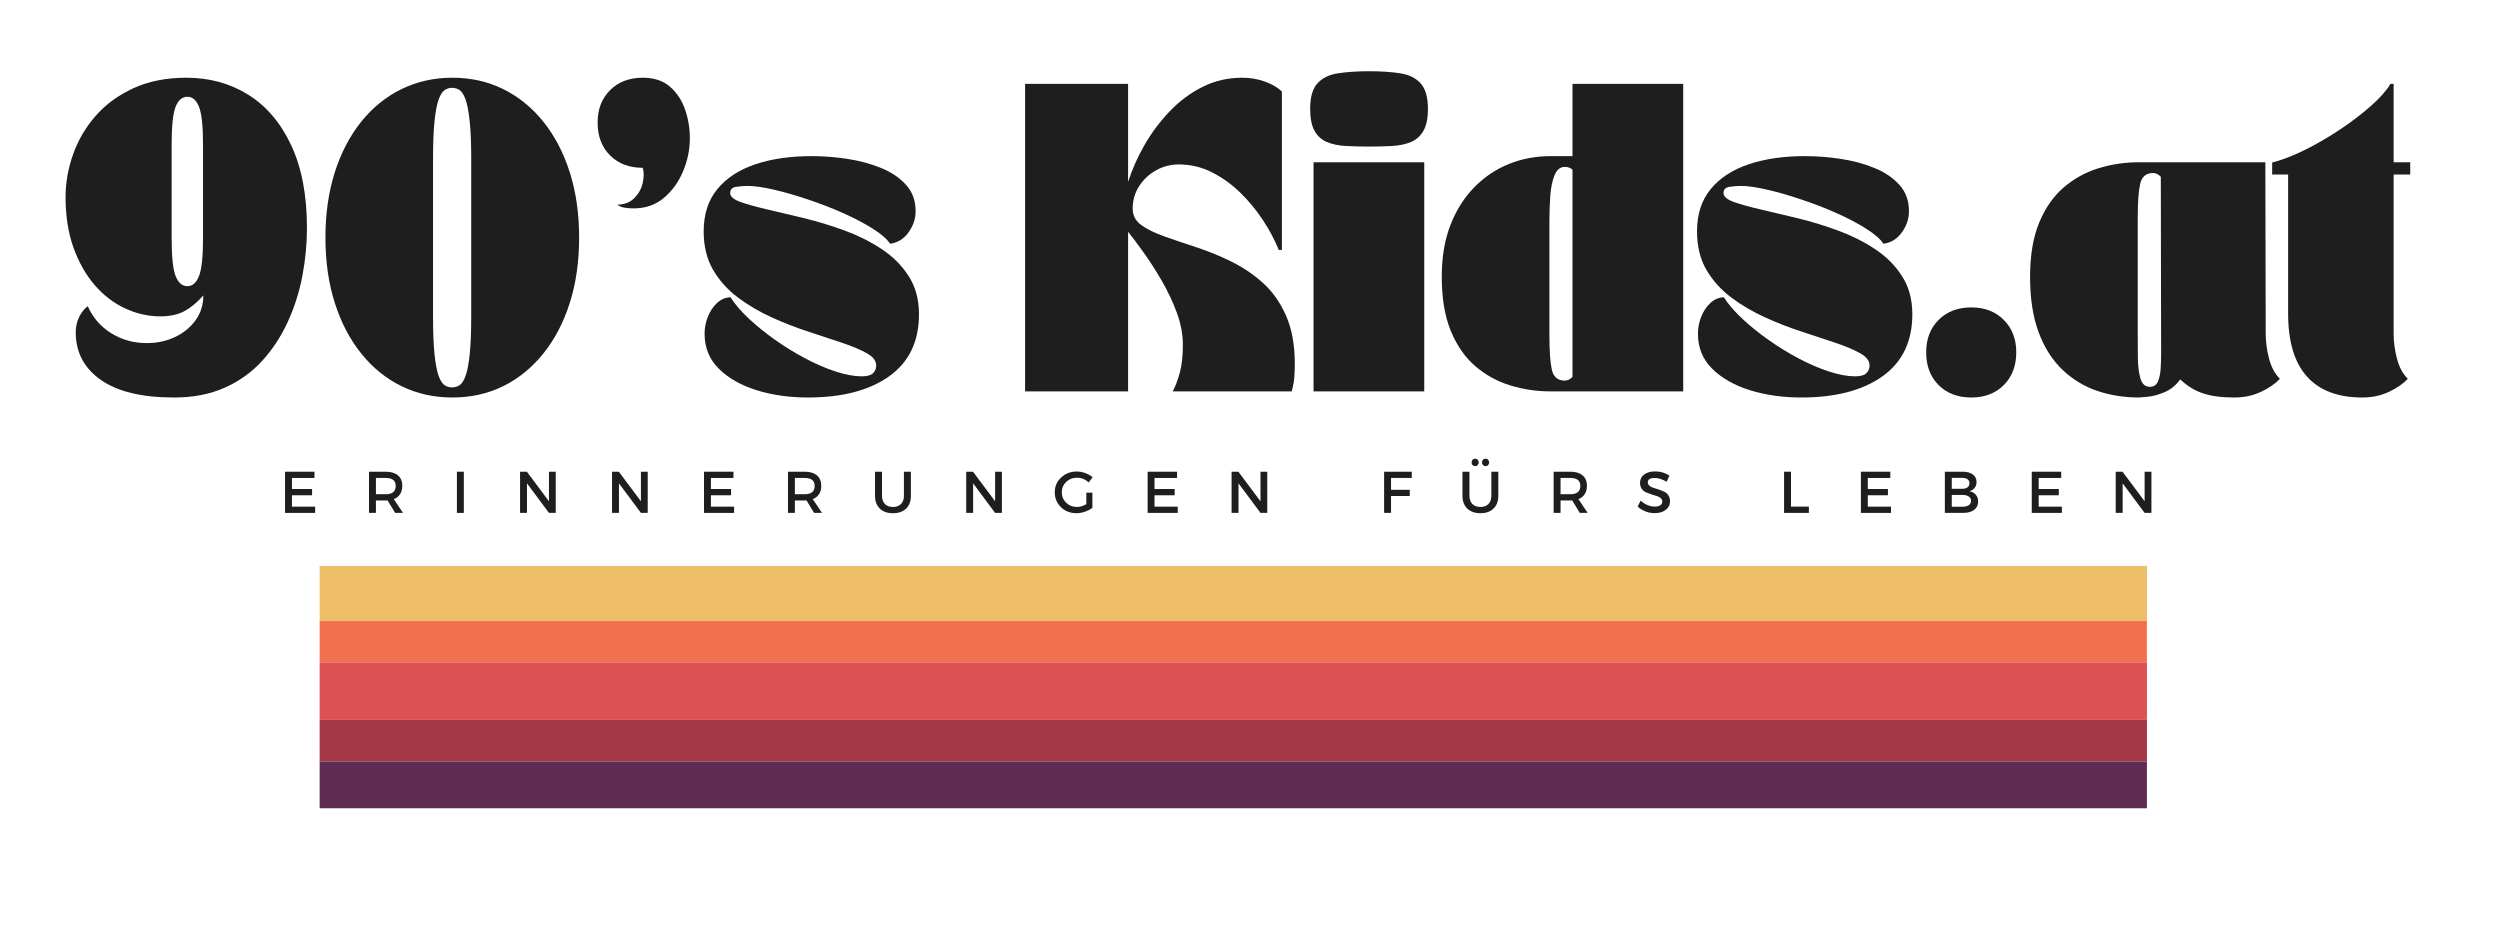
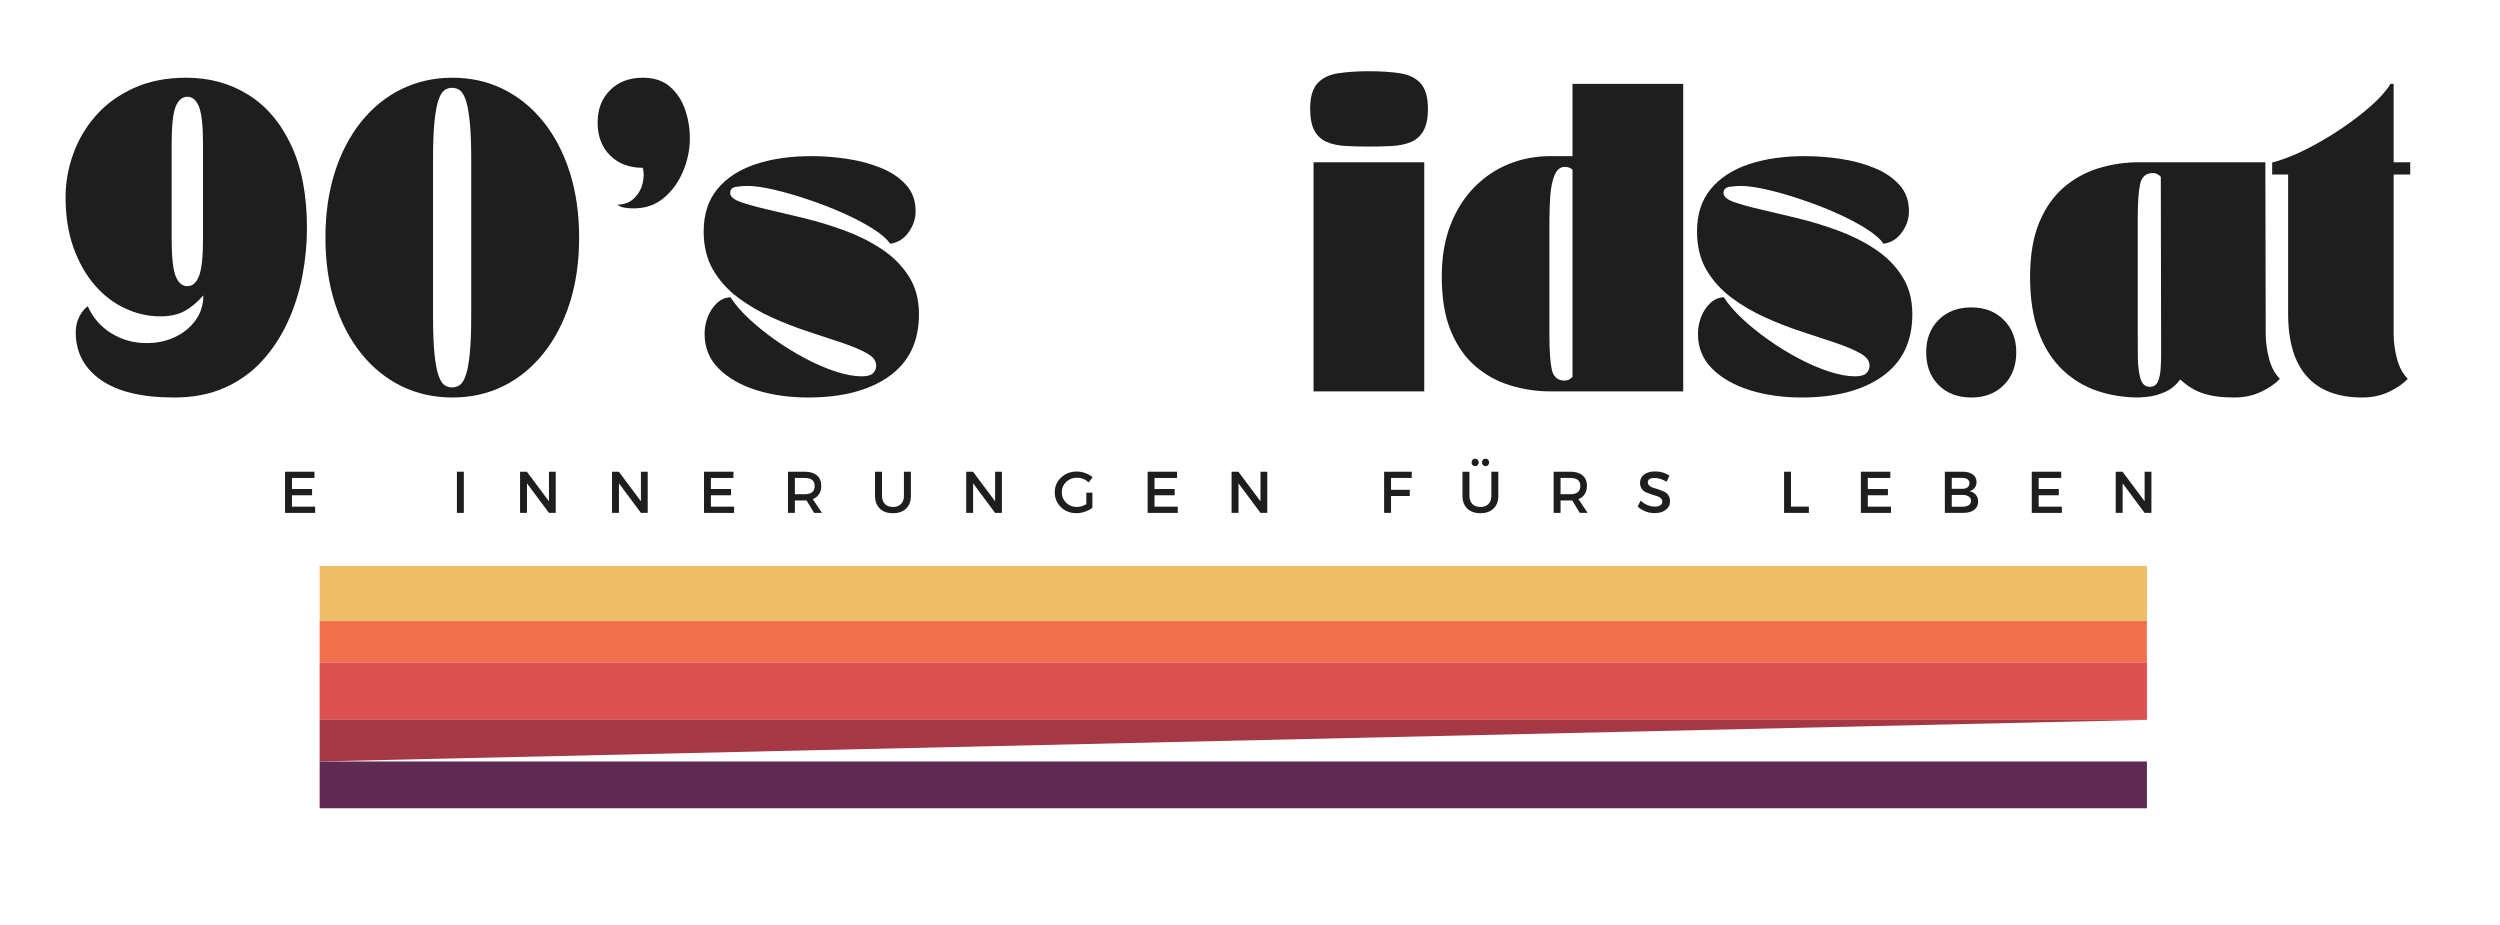
<svg xmlns="http://www.w3.org/2000/svg" version="1.2" preserveAspectRatio="xMidYMid meet" height="315" viewBox="0 0 638.25 236.25" zoomAndPan="magnify" width="851">
  <defs>
    <clipPath id="aedb23e86a">
      <path d="M 81.605 144.488 L 548.121 144.488 L 548.121 158.688 L 81.605 158.688 Z M 81.605 144.488" />
    </clipPath>
    <clipPath id="065a37c4af">
      <path d="M 81.605 158.551 L 548.121 158.551 L 548.121 169.098 L 81.605 169.098 Z M 81.605 158.551" />
    </clipPath>
    <clipPath id="5c31df6ea4">
      <path d="M 81.605 169.098 L 548.121 169.098 L 548.121 183.785 L 81.605 183.785 Z M 81.605 169.098" />
    </clipPath>
    <clipPath id="a9a8c6ab31">
      <path d="M 81.605 183.785 L 548.121 183.785 L 548.121 194.395 L 81.605 194.395 Z M 81.605 183.785" />
    </clipPath>
    <clipPath id="7cac0c179d">
      <path d="M 81.605 194.395 L 548.121 194.395 L 548.121 206.344 L 81.605 206.344 Z M 81.605 194.395" />
    </clipPath>
  </defs>
  <g id="699891653b">
    <g clip-path="url(#aedb23e86a)" clip-rule="nonzero">
      <path d="M 81.605 144.488 L 548.137 144.488 L 548.137 158.688 L 81.605 158.688 Z M 81.605 144.488" style="stroke:none;fill-rule:nonzero;fill:#edbd68;fill-opacity:1;" />
    </g>
    <g clip-path="url(#065a37c4af)" clip-rule="nonzero">
      <path d="M 81.605 158.551 L 548.098 158.551 L 548.098 169.098 L 81.605 169.098 Z M 81.605 158.551" style="stroke:none;fill-rule:nonzero;fill:#f2704e;fill-opacity:1;" />
    </g>
    <g clip-path="url(#5c31df6ea4)" clip-rule="nonzero">
      <path d="M 81.605 169.098 L 548.125 169.098 L 548.125 183.785 L 81.605 183.785 Z M 81.605 169.098" style="stroke:none;fill-rule:nonzero;fill:#de5152;fill-opacity:1;" />
    </g>
    <g clip-path="url(#a9a8c6ab31)" clip-rule="nonzero">
-       <path d="M 81.605 183.785 L 548.129 183.785 L 548.129 194.395 L 81.605 194.395 Z M 81.605 183.785" style="stroke:none;fill-rule:nonzero;fill:#a43845;fill-opacity:1;" />
+       <path d="M 81.605 183.785 L 548.129 183.785 L 81.605 194.395 Z M 81.605 183.785" style="stroke:none;fill-rule:nonzero;fill:#a43845;fill-opacity:1;" />
    </g>
    <g clip-path="url(#7cac0c179d)" clip-rule="nonzero">
      <path d="M 81.605 194.395 L 548.109 194.395 L 548.109 206.344 L 81.605 206.344 Z M 81.605 194.395" style="stroke:none;fill-rule:nonzero;fill:#602b53;fill-opacity:1;" />
    </g>
    <g style="fill:#1e1e1e;fill-opacity:1;">
      <g transform="translate(14.381, 99.92)">
        <path d="M 2.359 -49.625 C 2.359 -53.289 3 -56.926 4.281 -60.531 C 5.562 -64.145 7.484 -67.414 10.047 -70.344 C 12.609 -73.281 15.828 -75.633 19.703 -77.406 C 23.578 -79.188 28.082 -80.078 33.219 -80.078 C 39.07 -80.078 44.316 -78.641 48.953 -75.766 C 53.586 -72.891 57.25 -68.598 59.938 -62.891 C 62.633 -57.18 63.984 -50.113 63.984 -41.688 C 63.984 -37.656 63.594 -33.582 62.812 -29.469 C 62.031 -25.363 60.785 -21.453 59.078 -17.734 C 57.379 -14.023 55.207 -10.719 52.562 -7.812 C 49.914 -4.906 46.723 -2.613 42.984 -0.938 C 39.242 0.727 34.941 1.562 30.078 1.562 C 21.859 1.562 15.613 0.062 11.344 -2.938 C 7.082 -5.945 4.953 -9.992 4.953 -15.078 C 4.953 -16.484 5.238 -17.773 5.812 -18.953 C 6.383 -20.141 7.117 -21.07 8.016 -21.75 C 9.367 -18.758 11.395 -16.441 14.094 -14.797 C 16.789 -13.148 19.785 -12.328 23.078 -12.328 C 25.703 -12.328 28.098 -12.836 30.266 -13.859 C 32.441 -14.879 34.195 -16.305 35.531 -18.141 C 36.863 -19.973 37.531 -22.094 37.531 -24.5 C 35.957 -22.719 34.348 -21.379 32.703 -20.484 C 31.055 -19.598 29 -19.156 26.531 -19.156 C 23.5 -19.156 20.531 -19.82 17.625 -21.156 C 14.719 -22.488 12.125 -24.461 9.844 -27.078 C 7.57 -29.703 5.754 -32.895 4.391 -36.656 C 3.035 -40.426 2.359 -44.75 2.359 -49.625 Z M 29.438 -39.172 C 29.438 -34.41 29.773 -31.164 30.453 -29.438 C 31.141 -27.719 32.141 -26.859 33.453 -26.859 C 34.754 -26.859 35.742 -27.719 36.422 -29.438 C 37.109 -31.164 37.453 -34.41 37.453 -39.172 L 37.453 -62.891 C 37.453 -67.703 37.109 -70.957 36.422 -72.656 C 35.742 -74.363 34.754 -75.219 33.453 -75.219 C 32.141 -75.219 31.141 -74.363 30.453 -72.656 C 29.773 -70.957 29.438 -67.703 29.438 -62.891 Z M 29.438 -39.172" style="stroke:none" />
      </g>
    </g>
    <g style="fill:#1e1e1e;fill-opacity:1;">
      <g transform="translate(80.726, 99.92)">
        <path d="M 2.359 -39.25 C 2.359 -45.375 3.156 -50.938 4.75 -55.938 C 6.344 -60.938 8.594 -65.242 11.5 -68.859 C 14.406 -72.473 17.832 -75.242 21.781 -77.172 C 25.738 -79.109 30.07 -80.078 34.781 -80.078 C 39.488 -80.078 43.805 -79.109 47.734 -77.172 C 51.66 -75.242 55.078 -72.473 57.984 -68.859 C 60.891 -65.242 63.141 -60.938 64.734 -55.938 C 66.328 -50.938 67.125 -45.375 67.125 -39.25 C 67.125 -33.133 66.328 -27.578 64.734 -22.578 C 63.141 -17.578 60.891 -13.27 57.984 -9.656 C 55.078 -6.039 51.66 -3.266 47.734 -1.328 C 43.805 0.598 39.488 1.562 34.781 1.562 C 30.07 1.562 25.738 0.598 21.781 -1.328 C 17.832 -3.266 14.406 -6.039 11.5 -9.656 C 8.594 -13.27 6.344 -17.578 4.75 -22.578 C 3.156 -27.578 2.359 -33.133 2.359 -39.25 Z M 29.828 -59.125 C 29.828 -52.477 29.828 -45.844 29.828 -39.219 C 29.828 -32.594 29.828 -25.957 29.828 -19.312 C 29.828 -15.125 29.957 -11.801 30.219 -9.344 C 30.488 -6.883 30.844 -5.066 31.281 -3.891 C 31.727 -2.711 32.238 -1.938 32.812 -1.562 C 33.395 -1.195 34.023 -1.016 34.703 -1.016 C 35.379 -1.016 36.004 -1.195 36.578 -1.562 C 37.16 -1.938 37.672 -2.711 38.109 -3.891 C 38.555 -5.066 38.91 -6.883 39.172 -9.344 C 39.441 -11.801 39.578 -15.125 39.578 -19.312 C 39.578 -25.957 39.578 -32.594 39.578 -39.219 C 39.578 -45.844 39.578 -52.477 39.578 -59.125 C 39.578 -63.312 39.441 -66.633 39.172 -69.094 C 38.91 -71.551 38.555 -73.379 38.109 -74.578 C 37.672 -75.785 37.16 -76.57 36.578 -76.938 C 36.004 -77.312 35.379 -77.5 34.703 -77.5 C 34.023 -77.5 33.395 -77.312 32.812 -76.938 C 32.238 -76.57 31.727 -75.785 31.281 -74.578 C 30.844 -73.379 30.488 -71.551 30.219 -69.094 C 29.957 -66.633 29.828 -63.312 29.828 -59.125 Z M 29.828 -59.125" style="stroke:none" />
      </g>
    </g>
    <g style="fill:#1e1e1e;fill-opacity:1;">
      <g transform="translate(150.211, 99.92)">
        <path d="M 13.891 -57.078 C 10.441 -57.078 7.656 -58.133 5.531 -60.25 C 3.414 -62.375 2.359 -65.164 2.359 -68.625 C 2.359 -72.02 3.414 -74.773 5.531 -76.891 C 7.656 -79.016 10.441 -80.078 13.891 -80.078 C 16.723 -80.078 19.016 -79.332 20.766 -77.844 C 22.516 -76.352 23.805 -74.43 24.641 -72.078 C 25.484 -69.723 25.906 -67.238 25.906 -64.625 C 25.906 -61.738 25.328 -58.922 24.172 -56.172 C 23.023 -53.43 21.391 -51.172 19.266 -49.391 C 17.148 -47.609 14.578 -46.719 11.547 -46.719 C 10.859 -46.719 10.133 -46.77 9.375 -46.875 C 8.625 -46.977 7.957 -47.238 7.375 -47.656 C 9.207 -47.707 10.66 -48.27 11.734 -49.344 C 12.805 -50.414 13.516 -51.688 13.859 -53.156 C 14.203 -54.625 14.211 -55.93 13.891 -57.078 Z M 13.891 -57.078" style="stroke:none" />
      </g>
    </g>
    <g style="fill:#1e1e1e;fill-opacity:1;">
      <g transform="translate(178.476, 99.92)">
        <path d="M 1.172 -40.828 C 1.172 -45.223 2.336 -48.832 4.672 -51.656 C 7.004 -54.488 10.238 -56.598 14.375 -57.984 C 18.508 -59.367 23.297 -60.062 28.734 -60.062 C 31.723 -60.062 34.758 -59.828 37.844 -59.359 C 40.938 -58.891 43.801 -58.117 46.438 -57.047 C 49.082 -55.973 51.219 -54.531 52.844 -52.719 C 54.469 -50.914 55.281 -48.68 55.281 -46.016 C 55.281 -44.078 54.676 -42.27 53.469 -40.594 C 52.258 -38.914 50.691 -37.945 48.766 -37.688 C 47.973 -38.895 46.504 -40.176 44.359 -41.531 C 42.211 -42.895 39.695 -44.219 36.812 -45.5 C 33.938 -46.781 30.941 -47.941 27.828 -48.984 C 24.711 -50.035 21.797 -50.875 19.078 -51.5 C 16.359 -52.133 14.109 -52.453 12.328 -52.453 C 11.43 -52.453 10.473 -52.375 9.453 -52.219 C 8.441 -52.062 7.938 -51.535 7.938 -50.641 C 7.938 -49.754 8.812 -48.992 10.562 -48.359 C 12.312 -47.734 14.613 -47.094 17.469 -46.438 C 20.32 -45.781 23.461 -45.035 26.891 -44.203 C 30.316 -43.367 33.742 -42.32 37.172 -41.062 C 40.598 -39.801 43.738 -38.227 46.594 -36.344 C 49.445 -34.469 51.75 -32.164 53.5 -29.438 C 55.258 -26.719 56.141 -23.473 56.141 -19.703 C 56.141 -12.742 53.598 -7.457 48.516 -3.844 C 43.441 -0.238 36.535 1.562 27.797 1.562 C 23.035 1.562 18.648 0.938 14.641 -0.312 C 10.641 -1.57 7.43 -3.406 5.016 -5.812 C 2.609 -8.219 1.406 -11.176 1.406 -14.688 C 1.406 -16.195 1.68 -17.645 2.234 -19.031 C 2.785 -20.426 3.555 -21.594 4.547 -22.531 C 5.547 -23.477 6.703 -23.977 8.016 -24.031 C 9.16 -22.25 10.727 -20.426 12.719 -18.562 C 14.707 -16.707 16.941 -14.898 19.422 -13.141 C 21.91 -11.391 24.488 -9.805 27.156 -8.391 C 29.832 -6.984 32.41 -5.875 34.891 -5.062 C 37.379 -4.25 39.594 -3.844 41.531 -3.844 C 42.895 -3.844 43.848 -4.102 44.391 -4.625 C 44.941 -5.156 45.219 -5.812 45.219 -6.594 C 45.219 -7.801 44.422 -8.848 42.828 -9.734 C 41.234 -10.629 39.125 -11.52 36.5 -12.406 C 33.883 -13.289 31.004 -14.242 27.859 -15.266 C 24.723 -16.285 21.598 -17.504 18.484 -18.922 C 15.367 -20.336 12.504 -22.023 9.891 -23.984 C 7.273 -25.953 5.164 -28.305 3.562 -31.047 C 1.969 -33.797 1.172 -37.055 1.172 -40.828 Z M 1.172 -40.828" style="stroke:none" />
      </g>
    </g>
    <g style="fill:#1e1e1e;fill-opacity:1;">
      <g transform="translate(235.791, 99.92)">
        <path d="" style="stroke:none" />
      </g>
    </g>
    <g style="fill:#1e1e1e;fill-opacity:1;">
      <g transform="translate(259.346, 99.92)">
-         <path d="M 28.656 0 L 2.359 0 L 2.359 -78.516 L 28.656 -78.516 L 28.656 -53.469 C 29.656 -56.613 31.039 -59.738 32.812 -62.844 C 34.594 -65.957 36.727 -68.82 39.219 -71.438 C 41.707 -74.062 44.508 -76.156 47.625 -77.719 C 50.738 -79.289 54.125 -80.078 57.781 -80.078 C 59.875 -80.078 61.836 -79.738 63.672 -79.062 C 65.504 -78.383 66.922 -77.547 67.922 -76.547 L 67.922 -36.109 L 67.125 -36.109 C 66.133 -38.578 64.801 -41.094 63.125 -43.656 C 61.445 -46.219 59.508 -48.57 57.312 -50.719 C 55.113 -52.863 52.691 -54.602 50.047 -55.938 C 47.41 -57.27 44.598 -57.938 41.609 -57.938 C 39.516 -57.938 37.578 -57.438 35.797 -56.438 C 34.023 -55.445 32.586 -54.102 31.484 -52.406 C 30.379 -50.707 29.828 -48.785 29.828 -46.641 C 29.828 -44.91 30.57 -43.508 32.062 -42.438 C 33.562 -41.363 35.539 -40.395 38 -39.531 C 40.457 -38.664 43.164 -37.75 46.125 -36.781 C 49.082 -35.812 52.023 -34.609 54.953 -33.172 C 57.891 -31.734 60.586 -29.914 63.047 -27.719 C 65.504 -25.52 67.477 -22.734 68.969 -19.359 C 70.469 -15.984 71.219 -11.859 71.219 -6.984 C 71.219 -5.836 71.176 -4.727 71.094 -3.656 C 71.02 -2.582 70.797 -1.363 70.422 0 L 40.047 0 C 40.773 -1.363 41.391 -3 41.891 -4.906 C 42.391 -6.812 42.641 -9.129 42.641 -11.859 C 42.641 -14.578 42.113 -17.348 41.062 -20.172 C 40.02 -23.004 38.723 -25.738 37.172 -28.375 C 35.629 -31.02 34.086 -33.414 32.547 -35.562 C 31.004 -37.707 29.707 -39.438 28.656 -40.75 Z M 28.656 0" style="stroke:none" />
-       </g>
+         </g>
    </g>
    <g style="fill:#1e1e1e;fill-opacity:1;">
      <g transform="translate(332.128, 99.92)">
        <path d="M 3.219 -58.5 L 31.484 -58.5 L 31.484 0 L 3.219 0 Z M 2.359 -72.156 C 2.359 -75.133 2.984 -77.305 4.234 -78.672 C 5.492 -80.035 7.258 -80.883 9.531 -81.219 C 11.812 -81.562 14.445 -81.734 17.438 -81.734 C 20.414 -81.734 23.031 -81.562 25.281 -81.219 C 27.531 -80.883 29.281 -80.035 30.531 -78.672 C 31.789 -77.305 32.422 -75.133 32.422 -72.156 C 32.422 -69.75 32.039 -67.879 31.281 -66.547 C 30.531 -65.211 29.473 -64.254 28.109 -63.672 C 26.742 -63.098 25.16 -62.758 23.359 -62.656 C 21.555 -62.551 19.582 -62.5 17.438 -62.5 C 15.227 -62.5 13.207 -62.551 11.375 -62.656 C 9.551 -62.758 7.957 -63.098 6.594 -63.672 C 5.227 -64.254 4.18 -65.211 3.453 -66.547 C 2.723 -67.879 2.359 -69.75 2.359 -72.156 Z M 2.359 -72.156" style="stroke:none" />
      </g>
    </g>
    <g style="fill:#1e1e1e;fill-opacity:1;">
      <g transform="translate(366.91, 99.92)">
        <path d="M 1.172 -29.281 C 1.172 -34.258 1.906 -38.645 3.375 -42.438 C 4.844 -46.227 6.867 -49.445 9.453 -52.094 C 12.047 -54.738 15.004 -56.727 18.328 -58.062 C 21.648 -59.395 25.195 -60.062 28.969 -60.062 L 34.547 -60.062 L 34.547 -78.516 L 62.812 -78.516 L 62.812 0 L 28.969 0 C 25.414 0 21.973 -0.508 18.641 -1.531 C 15.316 -2.551 12.348 -4.188 9.734 -6.438 C 7.117 -8.688 5.035 -11.68 3.484 -15.422 C 1.941 -19.172 1.172 -23.789 1.172 -29.281 Z M 28.656 -43.578 C 28.656 -38.711 28.656 -33.844 28.656 -28.969 C 28.656 -24.102 28.656 -19.238 28.656 -14.375 C 28.656 -10.289 28.863 -7.332 29.281 -5.5 C 29.707 -3.664 30.805 -2.75 32.578 -2.75 C 33.266 -2.75 33.922 -3.062 34.547 -3.688 L 34.547 -56.609 C 34.023 -57.078 33.367 -57.312 32.578 -57.312 C 31.43 -57.312 30.566 -56.617 29.984 -55.234 C 29.41 -53.848 29.047 -52.109 28.891 -50.016 C 28.734 -47.922 28.656 -45.773 28.656 -43.578 Z M 28.656 -43.578" style="stroke:none" />
      </g>
    </g>
    <g style="fill:#1e1e1e;fill-opacity:1;">
      <g transform="translate(432.077, 99.92)">
        <path d="M 1.172 -40.828 C 1.172 -45.223 2.336 -48.832 4.672 -51.656 C 7.004 -54.488 10.238 -56.598 14.375 -57.984 C 18.508 -59.367 23.297 -60.062 28.734 -60.062 C 31.723 -60.062 34.758 -59.828 37.844 -59.359 C 40.938 -58.891 43.801 -58.117 46.438 -57.047 C 49.082 -55.973 51.219 -54.531 52.844 -52.719 C 54.469 -50.914 55.281 -48.68 55.281 -46.016 C 55.281 -44.078 54.676 -42.27 53.469 -40.594 C 52.258 -38.914 50.691 -37.945 48.766 -37.688 C 47.973 -38.895 46.504 -40.176 44.359 -41.531 C 42.211 -42.895 39.695 -44.219 36.812 -45.5 C 33.938 -46.781 30.941 -47.941 27.828 -48.984 C 24.711 -50.035 21.797 -50.875 19.078 -51.5 C 16.359 -52.133 14.109 -52.453 12.328 -52.453 C 11.43 -52.453 10.473 -52.375 9.453 -52.219 C 8.441 -52.062 7.938 -51.535 7.938 -50.641 C 7.938 -49.754 8.812 -48.992 10.562 -48.359 C 12.312 -47.734 14.613 -47.094 17.469 -46.438 C 20.32 -45.781 23.461 -45.035 26.891 -44.203 C 30.316 -43.367 33.742 -42.32 37.172 -41.062 C 40.598 -39.801 43.738 -38.227 46.594 -36.344 C 49.445 -34.469 51.75 -32.164 53.5 -29.438 C 55.258 -26.719 56.141 -23.473 56.141 -19.703 C 56.141 -12.742 53.598 -7.457 48.516 -3.844 C 43.441 -0.238 36.535 1.562 27.797 1.562 C 23.035 1.562 18.648 0.938 14.641 -0.312 C 10.641 -1.57 7.43 -3.406 5.016 -5.812 C 2.609 -8.219 1.406 -11.176 1.406 -14.688 C 1.406 -16.195 1.68 -17.645 2.234 -19.031 C 2.785 -20.426 3.555 -21.594 4.547 -22.531 C 5.547 -23.477 6.703 -23.977 8.016 -24.031 C 9.16 -22.25 10.727 -20.426 12.719 -18.562 C 14.707 -16.707 16.941 -14.898 19.422 -13.141 C 21.91 -11.391 24.488 -9.805 27.156 -8.391 C 29.832 -6.984 32.41 -5.875 34.891 -5.062 C 37.379 -4.25 39.594 -3.844 41.531 -3.844 C 42.895 -3.844 43.848 -4.102 44.391 -4.625 C 44.941 -5.156 45.219 -5.812 45.219 -6.594 C 45.219 -7.801 44.422 -8.848 42.828 -9.734 C 41.234 -10.629 39.125 -11.52 36.5 -12.406 C 33.883 -13.289 31.004 -14.242 27.859 -15.266 C 24.723 -16.285 21.598 -17.504 18.484 -18.922 C 15.367 -20.336 12.504 -22.023 9.891 -23.984 C 7.273 -25.953 5.164 -28.305 3.562 -31.047 C 1.969 -33.797 1.172 -37.055 1.172 -40.828 Z M 1.172 -40.828" style="stroke:none" />
      </g>
    </g>
    <g style="fill:#1e1e1e;fill-opacity:1;">
      <g transform="translate(489.392, 99.92)">
        <path d="M 2.359 -9.969 C 2.359 -13.375 3.414 -16.133 5.531 -18.25 C 7.656 -20.375 10.441 -21.438 13.891 -21.438 C 17.297 -21.438 20.055 -20.375 22.172 -18.25 C 24.297 -16.133 25.359 -13.375 25.359 -9.969 C 25.359 -6.52 24.297 -3.734 22.172 -1.609 C 20.055 0.504 17.297 1.562 13.891 1.562 C 10.441 1.562 7.656 0.504 5.531 -1.609 C 3.414 -3.734 2.359 -6.52 2.359 -9.969 Z M 2.359 -9.969" style="stroke:none" />
      </g>
    </g>
    <g style="fill:#1e1e1e;fill-opacity:1;">
      <g transform="translate(517.108, 99.92)">
        <path d="M 1.172 -29.203 C 1.172 -34.703 1.941 -39.32 3.484 -43.062 C 5.035 -46.801 7.117 -49.797 9.734 -52.047 C 12.348 -54.305 15.316 -55.945 18.641 -56.969 C 21.973 -57.988 25.414 -58.5 28.969 -58.5 L 61.234 -58.5 L 61.328 -14.844 C 61.328 -12.645 61.613 -10.473 62.188 -8.328 C 62.758 -6.18 63.676 -4.477 64.938 -3.219 C 63.781 -1.957 62.18 -0.848 60.141 0.109 C 58.098 1.078 55.82 1.562 53.312 1.562 C 50.062 1.562 47.391 1.207 45.297 0.5 C 43.203 -0.195 41.27 -1.383 39.5 -3.062 C 38.395 -1.539 37.07 -0.457 35.531 0.188 C 33.988 0.844 32.57 1.234 31.281 1.359 C 30 1.492 29.227 1.562 28.969 1.562 C 25.195 1.562 21.648 1 18.328 -0.125 C 15.004 -1.25 12.047 -3.039 9.453 -5.5 C 6.867 -7.957 4.844 -11.133 3.375 -15.031 C 1.906 -18.938 1.172 -23.66 1.172 -29.203 Z M 28.656 -14.922 C 28.656 -12.773 28.664 -10.641 28.688 -8.516 C 28.719 -6.398 28.941 -4.645 29.359 -3.25 C 29.785 -1.863 30.57 -1.172 31.719 -1.172 C 32.719 -1.172 33.41 -1.613 33.797 -2.5 C 34.191 -3.395 34.426 -4.484 34.5 -5.766 C 34.582 -7.047 34.625 -8.266 34.625 -9.422 L 34.547 -54.797 C 33.922 -55.43 33.266 -55.75 32.578 -55.75 C 30.805 -55.75 29.707 -54.832 29.281 -53 C 28.863 -51.164 28.656 -48.207 28.656 -44.125 Z M 28.656 -14.922" style="stroke:none" />
      </g>
    </g>
    <g style="fill:#1e1e1e;fill-opacity:1;">
      <g transform="translate(580.861, 99.92)">
        <path d="M 3.297 -55.359 L -0.781 -55.359 L -0.781 -58.422 C 1.832 -59.098 4.656 -60.191 7.688 -61.703 C 10.727 -63.223 13.711 -64.961 16.641 -66.922 C 19.578 -68.891 22.18 -70.879 24.453 -72.891 C 26.734 -74.91 28.395 -76.785 29.438 -78.516 L 30.234 -78.516 L 30.234 -58.5 L 34.469 -58.5 L 34.469 -55.359 L 30.234 -55.359 L 30.234 -14.844 C 30.234 -12.645 30.52 -10.473 31.094 -8.328 C 31.664 -6.18 32.582 -4.477 33.844 -3.219 C 32.688 -1.957 31.086 -0.848 29.047 0.109 C 27.004 1.078 24.727 1.562 22.219 1.562 C 16.039 1.562 11.344 -0.211 8.125 -3.766 C 4.906 -7.328 3.297 -12.691 3.297 -19.859 Z M 3.297 -55.359" style="stroke:none" />
      </g>
    </g>
    <g style="fill:#1e1e1e;fill-opacity:1;">
      <g transform="translate(71.379, 130.943)">
        <path d="M 8.906 -8.922 L 3.156 -8.922 L 3.156 -6.094 L 8.297 -6.094 L 8.297 -4.5 L 3.156 -4.5 L 3.156 -1.594 L 9.078 -1.594 L 9.078 0 L 1.391 0 L 1.391 -10.516 L 8.906 -10.516 Z M 8.906 -8.922" style="stroke:none" />
      </g>
    </g>
    <g style="fill:#1e1e1e;fill-opacity:1;">
      <g transform="translate(92.817, 130.943)">
-         <path d="M 8.062 0 L 6.125 -3.188 C 6.031 -3.176 5.875 -3.172 5.656 -3.172 L 3.156 -3.172 L 3.156 0 L 1.391 0 L 1.391 -10.516 L 5.656 -10.516 C 7 -10.516 8.039 -10.203 8.781 -9.578 C 9.52 -8.953 9.891 -8.066 9.891 -6.922 C 9.891 -6.086 9.703 -5.379 9.328 -4.797 C 8.953 -4.211 8.414 -3.785 7.719 -3.516 L 10.078 0 Z M 3.156 -4.766 L 5.656 -4.766 C 7.352 -4.766 8.203 -5.473 8.203 -6.891 C 8.203 -8.242 7.352 -8.922 5.656 -8.922 L 3.156 -8.922 Z M 3.156 -4.766" style="stroke:none" />
-       </g>
+         </g>
    </g>
    <g style="fill:#1e1e1e;fill-opacity:1;">
      <g transform="translate(115.26, 130.943)">
        <path d="M 3.156 0 L 1.391 0 L 1.391 -10.516 L 3.156 -10.516 Z M 3.156 0" style="stroke:none" />
      </g>
    </g>
    <g style="fill:#1e1e1e;fill-opacity:1;">
      <g transform="translate(131.382, 130.943)">
        <path d="M 10.5 0 L 8.766 0 L 3.156 -7.547 L 3.156 0 L 1.391 0 L 1.391 -10.516 L 3.125 -10.516 L 8.766 -2.969 L 8.766 -10.516 L 10.5 -10.516 Z M 10.5 0" style="stroke:none" />
      </g>
    </g>
    <g style="fill:#1e1e1e;fill-opacity:1;">
      <g transform="translate(154.862, 130.943)">
        <path d="M 10.5 0 L 8.766 0 L 3.156 -7.547 L 3.156 0 L 1.391 0 L 1.391 -10.516 L 3.125 -10.516 L 8.766 -2.969 L 8.766 -10.516 L 10.5 -10.516 Z M 10.5 0" style="stroke:none" />
      </g>
    </g>
    <g style="fill:#1e1e1e;fill-opacity:1;">
      <g transform="translate(178.342, 130.943)">
        <path d="M 8.906 -8.922 L 3.156 -8.922 L 3.156 -6.094 L 8.297 -6.094 L 8.297 -4.5 L 3.156 -4.5 L 3.156 -1.594 L 9.078 -1.594 L 9.078 0 L 1.391 0 L 1.391 -10.516 L 8.906 -10.516 Z M 8.906 -8.922" style="stroke:none" />
      </g>
    </g>
    <g style="fill:#1e1e1e;fill-opacity:1;">
      <g transform="translate(199.779, 130.943)">
        <path d="M 8.062 0 L 6.125 -3.188 C 6.031 -3.176 5.875 -3.172 5.656 -3.172 L 3.156 -3.172 L 3.156 0 L 1.391 0 L 1.391 -10.516 L 5.656 -10.516 C 7 -10.516 8.039 -10.203 8.781 -9.578 C 9.52 -8.953 9.891 -8.066 9.891 -6.922 C 9.891 -6.086 9.703 -5.379 9.328 -4.797 C 8.953 -4.211 8.414 -3.785 7.719 -3.516 L 10.078 0 Z M 3.156 -4.766 L 5.656 -4.766 C 7.352 -4.766 8.203 -5.473 8.203 -6.891 C 8.203 -8.242 7.352 -8.922 5.656 -8.922 L 3.156 -8.922 Z M 3.156 -4.766" style="stroke:none" />
      </g>
    </g>
    <g style="fill:#1e1e1e;fill-opacity:1;">
      <g transform="translate(222.223, 130.943)">
        <path d="M 10.328 -10.516 L 10.328 -4.359 C 10.328 -2.984 9.922 -1.898 9.109 -1.109 C 8.297 -0.316 7.176 0.078 5.75 0.078 C 4.332 0.078 3.211 -0.316 2.391 -1.109 C 1.578 -1.898 1.172 -2.984 1.172 -4.359 L 1.172 -10.516 L 2.953 -10.516 L 2.953 -4.359 C 2.953 -3.473 3.203 -2.773 3.703 -2.266 C 4.211 -1.766 4.898 -1.516 5.766 -1.516 C 6.629 -1.516 7.305 -1.766 7.797 -2.266 C 8.297 -2.766 8.547 -3.461 8.547 -4.359 L 8.547 -10.516 Z M 10.328 -10.516" style="stroke:none" />
      </g>
    </g>
    <g style="fill:#1e1e1e;fill-opacity:1;">
      <g transform="translate(245.282, 130.943)">
        <path d="M 10.5 0 L 8.766 0 L 3.156 -7.547 L 3.156 0 L 1.391 0 L 1.391 -10.516 L 3.125 -10.516 L 8.766 -2.969 L 8.766 -10.516 L 10.5 -10.516 Z M 10.5 0" style="stroke:none" />
      </g>
    </g>
    <g style="fill:#1e1e1e;fill-opacity:1;">
      <g transform="translate(268.762, 130.943)">
        <path d="M 8.578 -5.172 L 10.125 -5.172 L 10.125 -1.297 C 9.582 -0.879 8.941 -0.547 8.203 -0.297 C 7.473 -0.047 6.754 0.078 6.047 0.078 C 4.492 0.078 3.18 -0.43 2.109 -1.453 C 1.047 -2.484 0.516 -3.75 0.516 -5.25 C 0.516 -6.758 1.055 -8.02 2.141 -9.031 C 3.223 -10.051 4.555 -10.562 6.141 -10.562 C 6.891 -10.562 7.617 -10.426 8.328 -10.156 C 9.047 -9.895 9.664 -9.539 10.188 -9.094 L 9.188 -7.781 C 8.32 -8.582 7.305 -8.984 6.141 -8.984 C 5.078 -8.984 4.172 -8.625 3.422 -7.906 C 2.68 -7.188 2.312 -6.305 2.312 -5.266 C 2.312 -4.211 2.68 -3.32 3.422 -2.594 C 4.172 -1.875 5.082 -1.516 6.156 -1.516 C 6.969 -1.516 7.773 -1.754 8.578 -2.234 Z M 8.578 -5.172" style="stroke:none" />
      </g>
    </g>
    <g style="fill:#1e1e1e;fill-opacity:1;">
      <g transform="translate(291.596, 130.943)">
        <path d="M 8.906 -8.922 L 3.156 -8.922 L 3.156 -6.094 L 8.297 -6.094 L 8.297 -4.5 L 3.156 -4.5 L 3.156 -1.594 L 9.078 -1.594 L 9.078 0 L 1.391 0 L 1.391 -10.516 L 8.906 -10.516 Z M 8.906 -8.922" style="stroke:none" />
      </g>
    </g>
    <g style="fill:#1e1e1e;fill-opacity:1;">
      <g transform="translate(313.034, 130.943)">
        <path d="M 10.5 0 L 8.766 0 L 3.156 -7.547 L 3.156 0 L 1.391 0 L 1.391 -10.516 L 3.125 -10.516 L 8.766 -2.969 L 8.766 -10.516 L 10.5 -10.516 Z M 10.5 0" style="stroke:none" />
      </g>
    </g>
    <g style="fill:#1e1e1e;fill-opacity:1;">
      <g transform="translate(336.514, 130.943)">
        <path d="" style="stroke:none" />
      </g>
    </g>
    <g style="fill:#1e1e1e;fill-opacity:1;">
      <g transform="translate(351.974, 130.943)">
        <path d="M 8.438 -8.922 L 3.156 -8.922 L 3.156 -5.891 L 7.938 -5.891 L 7.938 -4.312 L 3.156 -4.312 L 3.156 0 L 1.391 0 L 1.391 -10.516 L 8.453 -10.516 Z M 8.438 -8.922" style="stroke:none" />
      </g>
    </g>
    <g style="fill:#1e1e1e;fill-opacity:1;">
      <g transform="translate(372.196, 130.943)">
        <path d="M 3.766 -13.562 C 3.941 -13.75 4.16 -13.844 4.422 -13.844 C 4.68 -13.844 4.895 -13.75 5.062 -13.562 C 5.238 -13.383 5.328 -13.156 5.328 -12.875 C 5.328 -12.602 5.238 -12.379 5.062 -12.203 C 4.895 -12.023 4.68 -11.938 4.422 -11.938 C 4.16 -11.938 3.941 -12.023 3.766 -12.203 C 3.586 -12.379 3.5 -12.602 3.5 -12.875 C 3.5 -13.156 3.586 -13.383 3.766 -13.562 Z M 6.422 -13.562 C 6.598 -13.75 6.816 -13.844 7.078 -13.844 C 7.336 -13.844 7.551 -13.75 7.719 -13.562 C 7.895 -13.383 7.984 -13.156 7.984 -12.875 C 7.984 -12.602 7.895 -12.379 7.719 -12.203 C 7.551 -12.023 7.336 -11.938 7.078 -11.938 C 6.816 -11.938 6.598 -12.023 6.422 -12.203 C 6.242 -12.379 6.156 -12.602 6.156 -12.875 C 6.156 -13.156 6.242 -13.383 6.422 -13.562 Z M 10.328 -10.516 L 10.328 -4.359 C 10.328 -2.984 9.922 -1.898 9.109 -1.109 C 8.297 -0.316 7.176 0.078 5.75 0.078 C 4.332 0.078 3.211 -0.316 2.391 -1.109 C 1.578 -1.898 1.172 -2.984 1.172 -4.359 L 1.172 -10.516 L 2.953 -10.516 L 2.953 -4.359 C 2.953 -3.473 3.203 -2.773 3.703 -2.266 C 4.211 -1.766 4.898 -1.516 5.766 -1.516 C 6.629 -1.516 7.305 -1.766 7.797 -2.266 C 8.297 -2.766 8.547 -3.461 8.547 -4.359 L 8.547 -10.516 Z M 10.328 -10.516" style="stroke:none" />
      </g>
    </g>
    <g style="fill:#1e1e1e;fill-opacity:1;">
      <g transform="translate(395.255, 130.943)">
        <path d="M 8.062 0 L 6.125 -3.188 C 6.031 -3.176 5.875 -3.172 5.656 -3.172 L 3.156 -3.172 L 3.156 0 L 1.391 0 L 1.391 -10.516 L 5.656 -10.516 C 7 -10.516 8.039 -10.203 8.781 -9.578 C 9.52 -8.953 9.891 -8.066 9.891 -6.922 C 9.891 -6.086 9.703 -5.379 9.328 -4.797 C 8.953 -4.211 8.414 -3.785 7.719 -3.516 L 10.078 0 Z M 3.156 -4.766 L 5.656 -4.766 C 7.352 -4.766 8.203 -5.473 8.203 -6.891 C 8.203 -8.242 7.352 -8.922 5.656 -8.922 L 3.156 -8.922 Z M 3.156 -4.766" style="stroke:none" />
      </g>
    </g>
    <g style="fill:#1e1e1e;fill-opacity:1;">
      <g transform="translate(417.699, 130.943)">
        <path d="M 4.844 -10.594 C 6.207 -10.594 7.43 -10.234 8.516 -9.516 L 7.781 -7.953 C 6.707 -8.598 5.68 -8.922 4.703 -8.922 C 4.172 -8.922 3.75 -8.828 3.438 -8.641 C 3.133 -8.453 2.984 -8.18 2.984 -7.828 C 2.984 -7.484 3.125 -7.188 3.406 -6.938 C 3.688 -6.688 4.035 -6.504 4.453 -6.391 C 4.879 -6.273 5.336 -6.129 5.828 -5.953 C 6.316 -5.785 6.77 -5.602 7.188 -5.406 C 7.613 -5.207 7.961 -4.898 8.234 -4.484 C 8.516 -4.066 8.656 -3.562 8.656 -2.969 C 8.656 -2.051 8.285 -1.316 7.547 -0.766 C 6.816 -0.211 5.863 0.062 4.688 0.062 C 3.883 0.062 3.109 -0.086 2.359 -0.391 C 1.609 -0.691 0.953 -1.098 0.391 -1.609 L 1.156 -3.141 C 1.688 -2.648 2.27 -2.27 2.906 -2 C 3.539 -1.738 4.145 -1.609 4.719 -1.609 C 5.344 -1.609 5.828 -1.719 6.172 -1.938 C 6.516 -2.164 6.688 -2.484 6.688 -2.891 C 6.688 -3.242 6.547 -3.539 6.266 -3.781 C 5.984 -4.031 5.629 -4.211 5.203 -4.328 C 4.785 -4.453 4.332 -4.594 3.844 -4.75 C 3.352 -4.914 2.895 -5.094 2.469 -5.281 C 2.051 -5.469 1.703 -5.766 1.422 -6.172 C 1.141 -6.586 1 -7.086 1 -7.672 C 1 -8.555 1.348 -9.266 2.047 -9.797 C 2.754 -10.328 3.688 -10.594 4.844 -10.594 Z M 4.844 -10.594" style="stroke:none" />
      </g>
    </g>
    <g style="fill:#1e1e1e;fill-opacity:1;">
      <g transform="translate(438.626, 130.943)">
        <path d="" style="stroke:none" />
      </g>
    </g>
    <g style="fill:#1e1e1e;fill-opacity:1;">
      <g transform="translate(454.086, 130.943)">
        <path d="M 3.156 -1.609 L 7.719 -1.609 L 7.719 0 L 1.391 0 L 1.391 -10.516 L 3.156 -10.516 Z M 3.156 -1.609" style="stroke:none" />
      </g>
    </g>
    <g style="fill:#1e1e1e;fill-opacity:1;">
      <g transform="translate(473.692, 130.943)">
        <path d="M 8.906 -8.922 L 3.156 -8.922 L 3.156 -6.094 L 8.297 -6.094 L 8.297 -4.5 L 3.156 -4.5 L 3.156 -1.594 L 9.078 -1.594 L 9.078 0 L 1.391 0 L 1.391 -10.516 L 8.906 -10.516 Z M 8.906 -8.922" style="stroke:none" />
      </g>
    </g>
    <g style="fill:#1e1e1e;fill-opacity:1;">
      <g transform="translate(495.129, 130.943)">
        <path d="M 1.391 -10.516 L 5.953 -10.516 C 7.047 -10.516 7.906 -10.281 8.531 -9.812 C 9.164 -9.352 9.484 -8.711 9.484 -7.891 C 9.484 -7.297 9.316 -6.789 8.984 -6.375 C 8.66 -5.957 8.211 -5.68 7.641 -5.547 C 8.336 -5.422 8.883 -5.125 9.281 -4.656 C 9.688 -4.188 9.891 -3.598 9.891 -2.891 C 9.891 -1.984 9.547 -1.273 8.859 -0.766 C 8.18 -0.254 7.25 0 6.062 0 L 1.391 0 Z M 3.156 -8.938 L 3.156 -6.156 L 5.859 -6.156 C 6.422 -6.156 6.863 -6.281 7.188 -6.531 C 7.508 -6.789 7.672 -7.141 7.672 -7.578 C 7.672 -8.016 7.508 -8.348 7.188 -8.578 C 6.875 -8.816 6.43 -8.938 5.859 -8.938 Z M 3.156 -4.594 L 3.156 -1.578 L 5.859 -1.578 C 6.566 -1.578 7.113 -1.707 7.5 -1.969 C 7.883 -2.238 8.078 -2.617 8.078 -3.109 C 8.078 -3.566 7.879 -3.926 7.484 -4.188 C 7.098 -4.457 6.555 -4.594 5.859 -4.594 Z M 3.156 -4.594" style="stroke:none" />
      </g>
    </g>
    <g style="fill:#1e1e1e;fill-opacity:1;">
      <g transform="translate(517.318, 130.943)">
        <path d="M 8.906 -8.922 L 3.156 -8.922 L 3.156 -6.094 L 8.297 -6.094 L 8.297 -4.5 L 3.156 -4.5 L 3.156 -1.594 L 9.078 -1.594 L 9.078 0 L 1.391 0 L 1.391 -10.516 L 8.906 -10.516 Z M 8.906 -8.922" style="stroke:none" />
      </g>
    </g>
    <g style="fill:#1e1e1e;fill-opacity:1;">
      <g transform="translate(538.755, 130.943)">
        <path d="M 10.5 0 L 8.766 0 L 3.156 -7.547 L 3.156 0 L 1.391 0 L 1.391 -10.516 L 3.125 -10.516 L 8.766 -2.969 L 8.766 -10.516 L 10.5 -10.516 Z M 10.5 0" style="stroke:none" />
      </g>
    </g>
    <g style="fill:#1e1e1e;fill-opacity:1;">
      <g transform="translate(562.238, 130.943)">
        <path d="" style="stroke:none" />
      </g>
    </g>
  </g>
</svg>